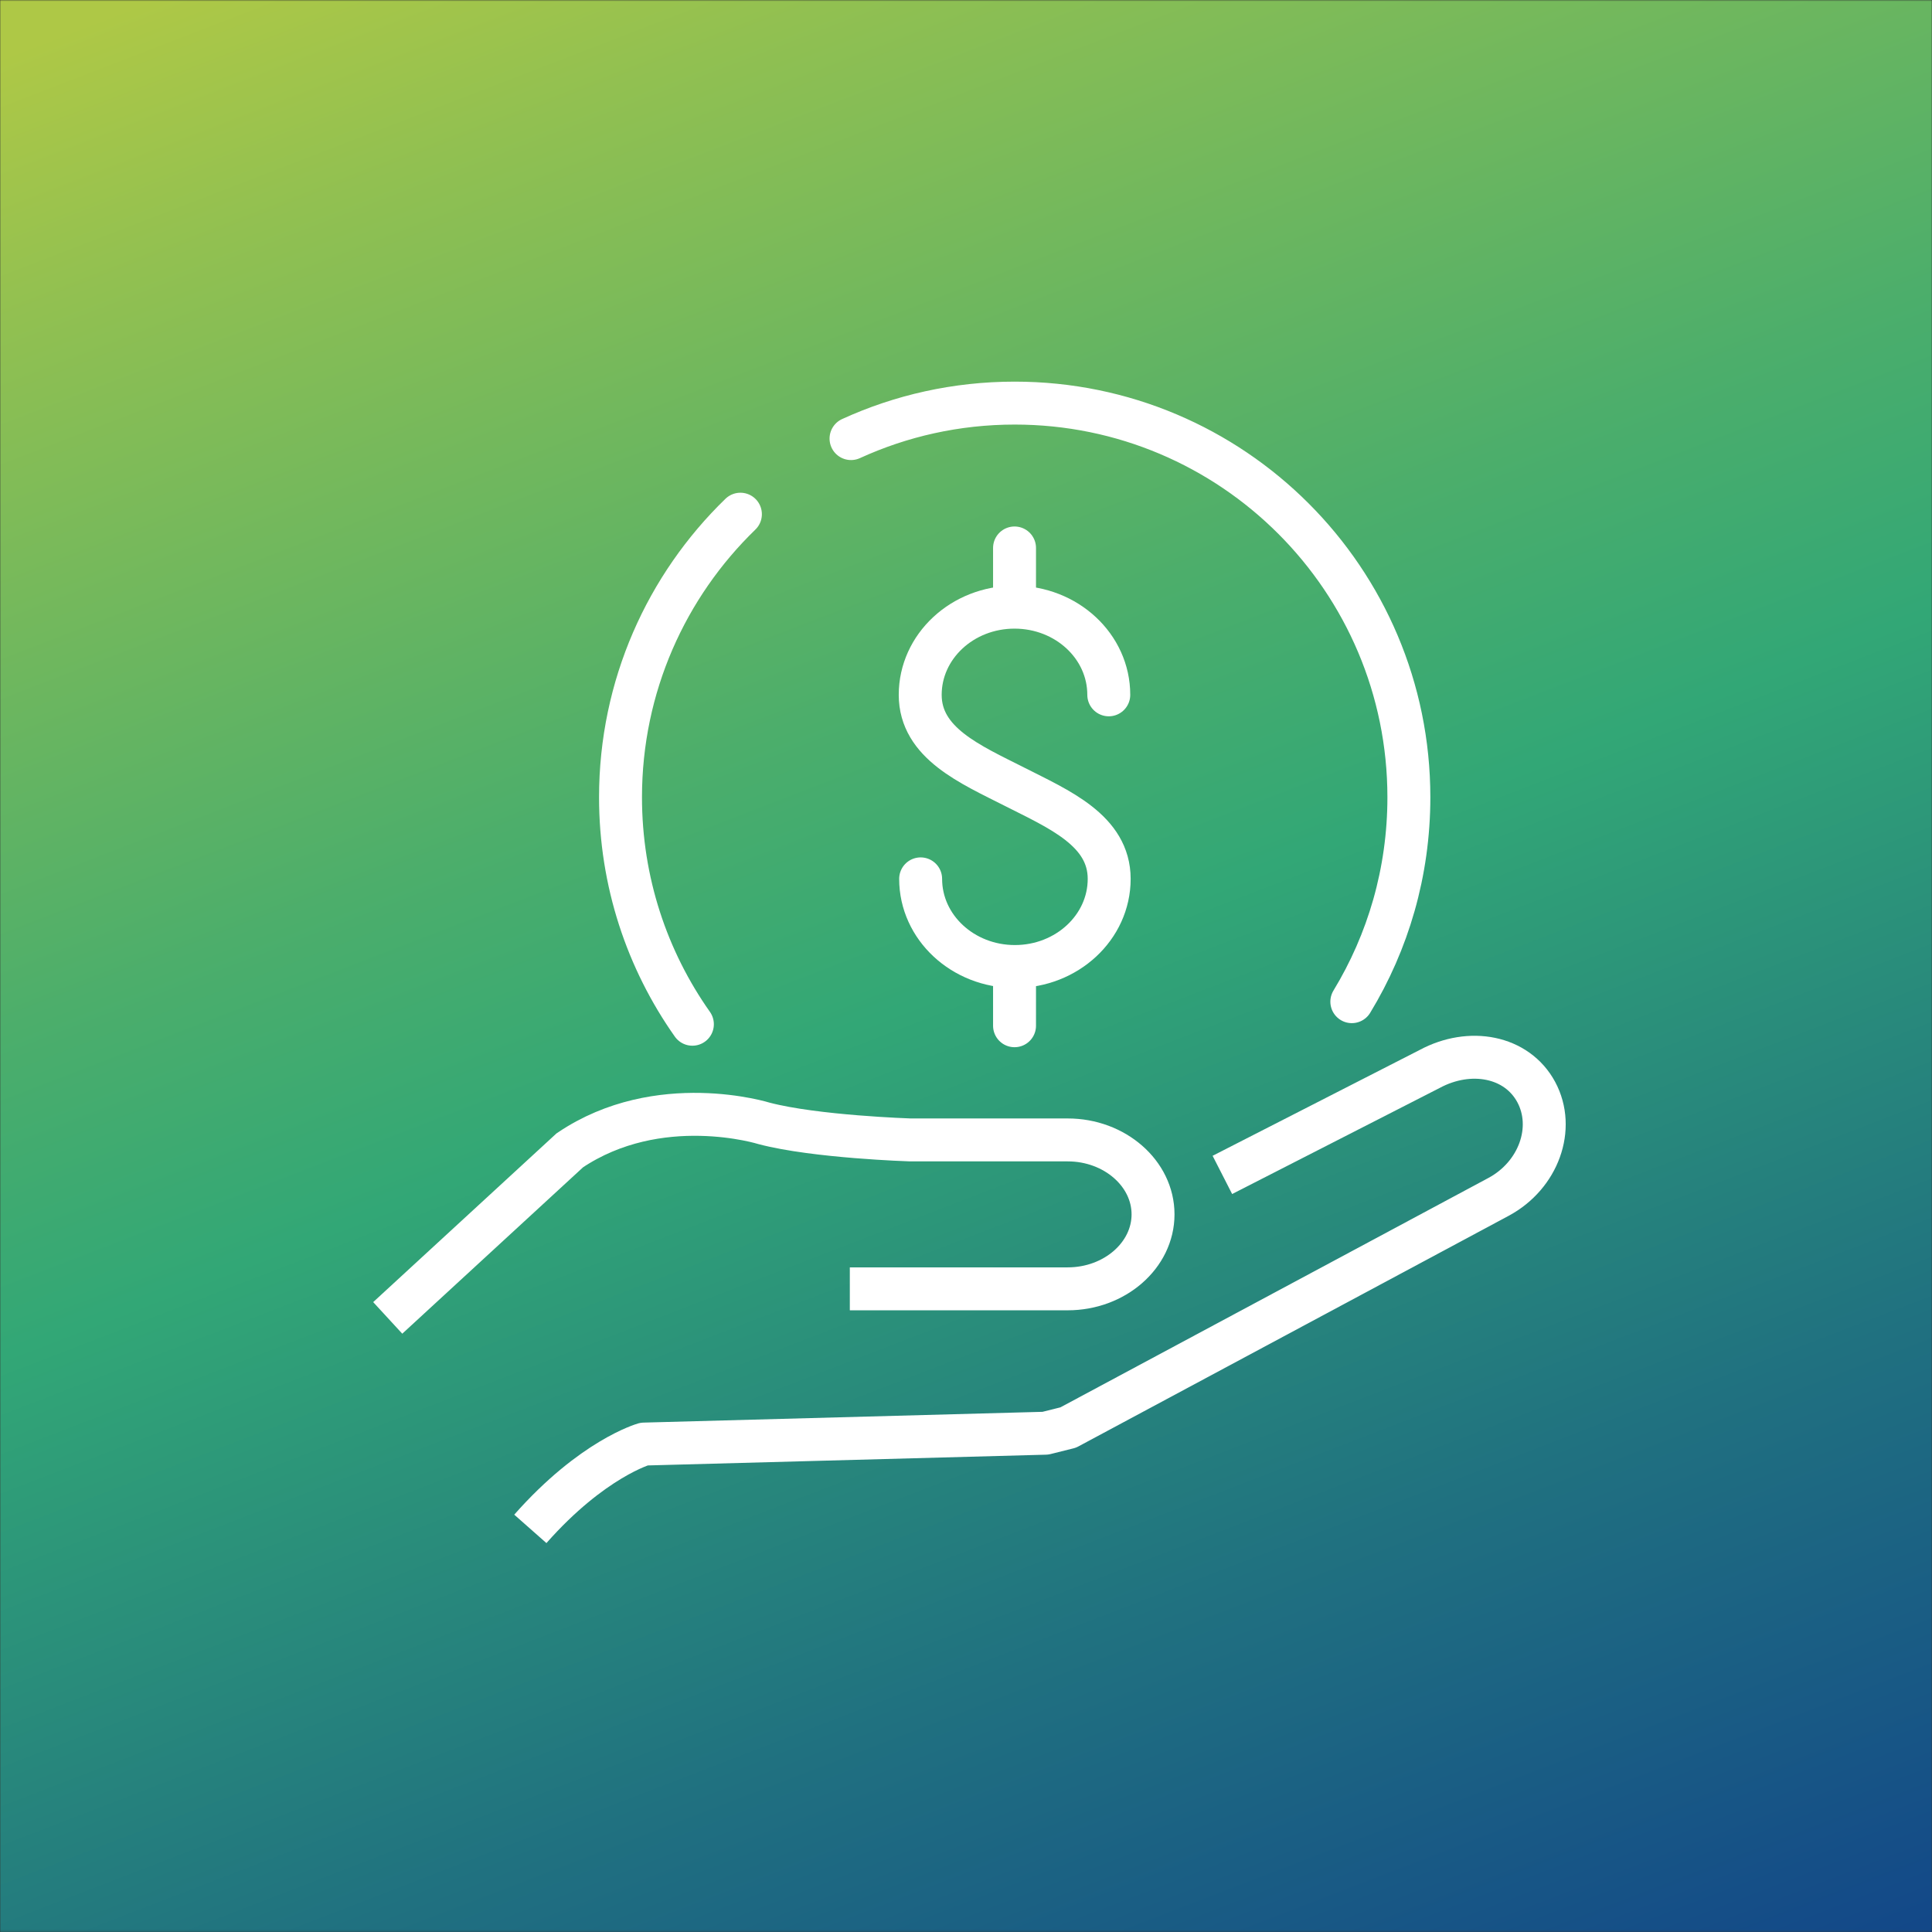
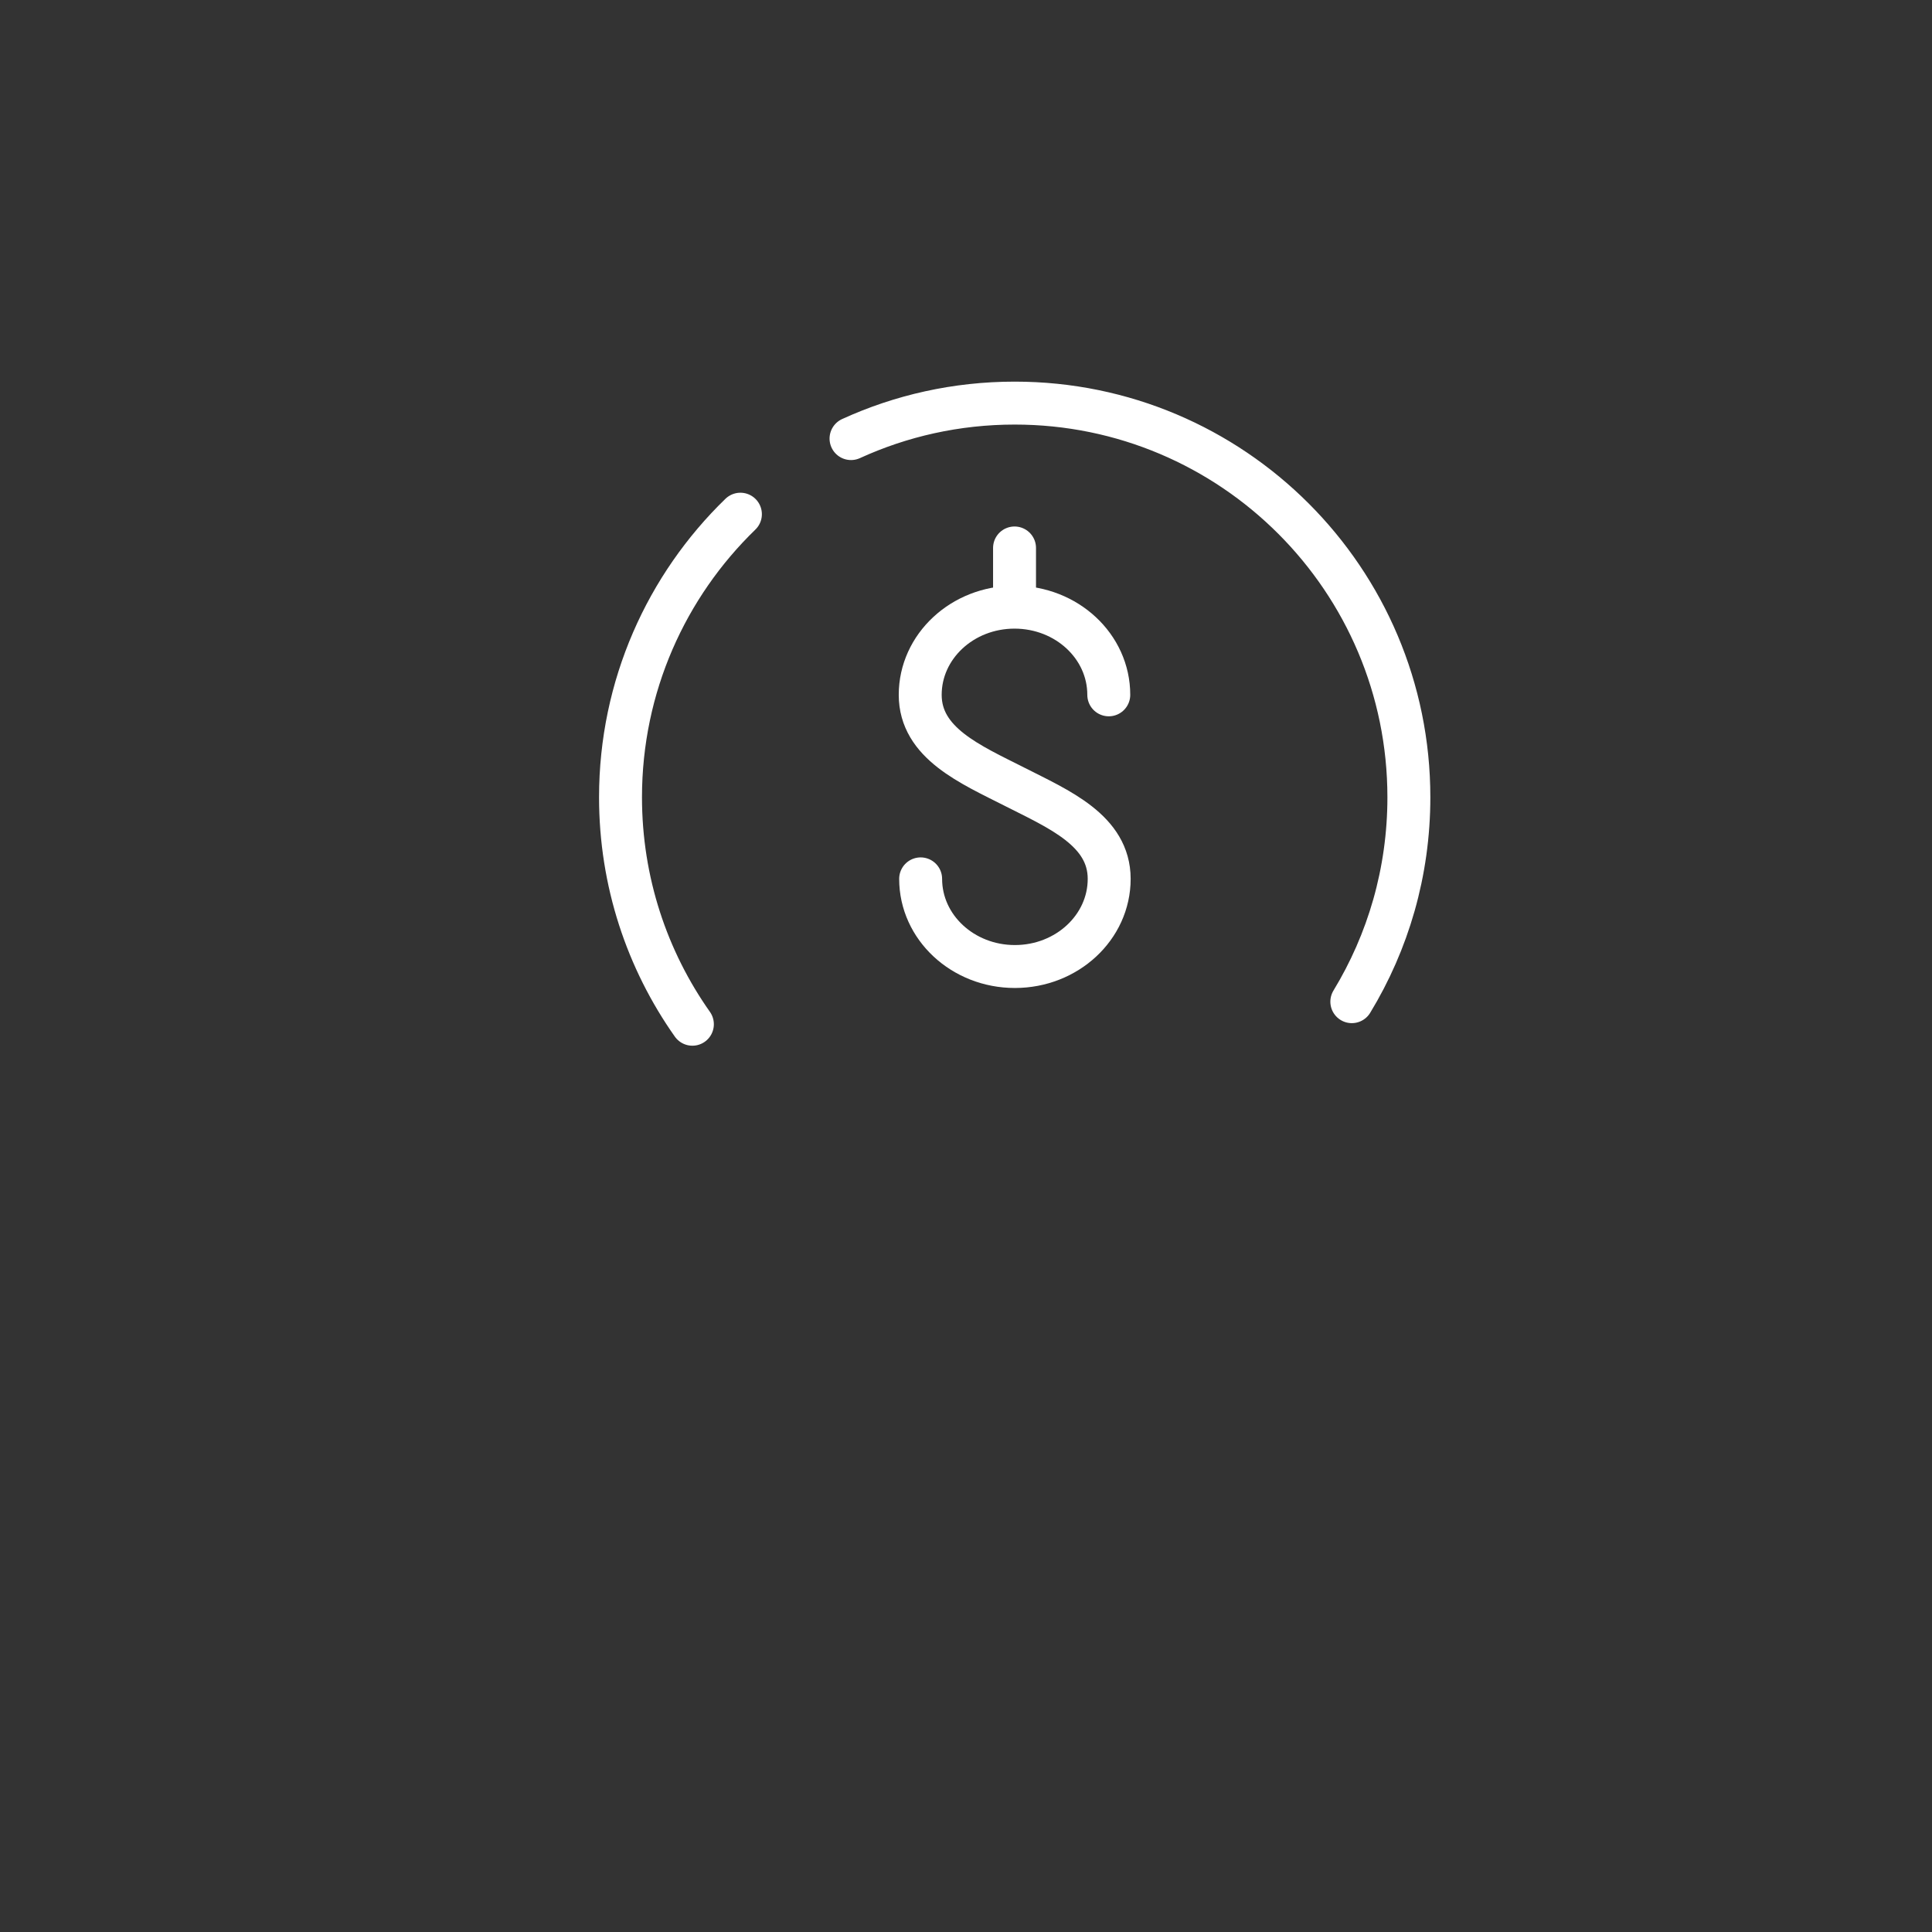
<svg xmlns="http://www.w3.org/2000/svg" viewBox="0 0 900 900">
  <rect x="0" y="0" width="900" height="900" fill="#333333" stroke="none" />
  <defs>
    <style>.cls-1{fill:#fff;}.cls-2,.cls-3{stroke-linecap:round;}.cls-2,.cls-3,.cls-4,.cls-5{fill:none;stroke:#fff;stroke-width:20px;}.cls-2,.cls-5{stroke-linejoin:round;}.cls-3,.cls-4{stroke-miterlimit:10;}.cls-6{mask:url(#mask);}.cls-7{fill:url(#Unbenannter_Verlauf_3);}</style>
    <mask id="mask" x="0" y="-1145.87" width="5291.23" height="4362.13" maskUnits="userSpaceOnUse">
      <rect class="cls-1" x="0" width="900" height="900" />
    </mask>
    <linearGradient id="Unbenannter_Verlauf_3" x1="673.29" y1="1028.35" x2="249.27" y2="-69.91" gradientUnits="userSpaceOnUse">
      <stop offset=".02" stop-color="#124589" />
      <stop offset=".26" stop-color="#207180" />
      <stop offset=".52" stop-color="#32a776" />
      <stop offset=".64" stop-color="#4cae6b" />
      <stop offset=".9" stop-color="#91c051" />
      <stop offset="1" stop-color="#aec846" />
    </linearGradient>
  </defs>
  <g class="cls-6">
    <g id="Ebene_2">
-       <rect class="cls-7" x="0" width="900" height="900" />
-     </g>
+       </g>
  </g>
  <g id="Icon">
    <g id="Spendenpfennig">
      <g>
-         <path class="cls-5" d="M569.43,547.32l96.61-49.38c18.68-10.03,40.57-6.01,49.61,10.8,9,16.81,1.1,38.78-17.57,48.81l-200.47,107.45-10.6,2.65-186.96,5.05s-24.07,6.75-53,39.51" />
-         <path class="cls-4" d="M180.62,613.93l84.81-78.06c41.45-27.95,90.59-12.53,90.59-12.53,23.8,6.26,67.99,7.68,67.99,7.68h73.38c21.86,0,39.74,15.61,39.74,34.68s-17.88,34.69-39.74,34.69h-101.51" />
-       </g>
+         </g>
      <g>
        <path class="cls-3" d="M428.87,409.41c0,22.57,19.67,40.83,43.9,40.83s43.93-18.26,43.93-40.83-23.44-32.43-44.02-42.88c-20.57-10.43-44.01-20.31-44.01-42.85s19.64-40.84,43.93-40.84,43.91,18.27,43.91,40.84" />
        <line class="cls-3" x1="472.61" y1="282.64" x2="472.61" y2="255.26" />
-         <line class="cls-3" x1="472.61" y1="477.83" x2="472.61" y2="450.45" />
      </g>
      <g>
        <path class="cls-2" d="M322.54,477.13c-21.09-29.88-33.48-66.36-33.48-105.73,0-51.74,21.42-98.5,55.85-131.87" />
        <path class="cls-2" d="M396.44,204.31c23.22-10.62,49.03-16.53,76.24-16.53,101.41,0,183.63,82.22,183.63,183.63,0,34.87-9.7,67.45-26.58,95.21" />
      </g>
    </g>
  </g>
</svg>